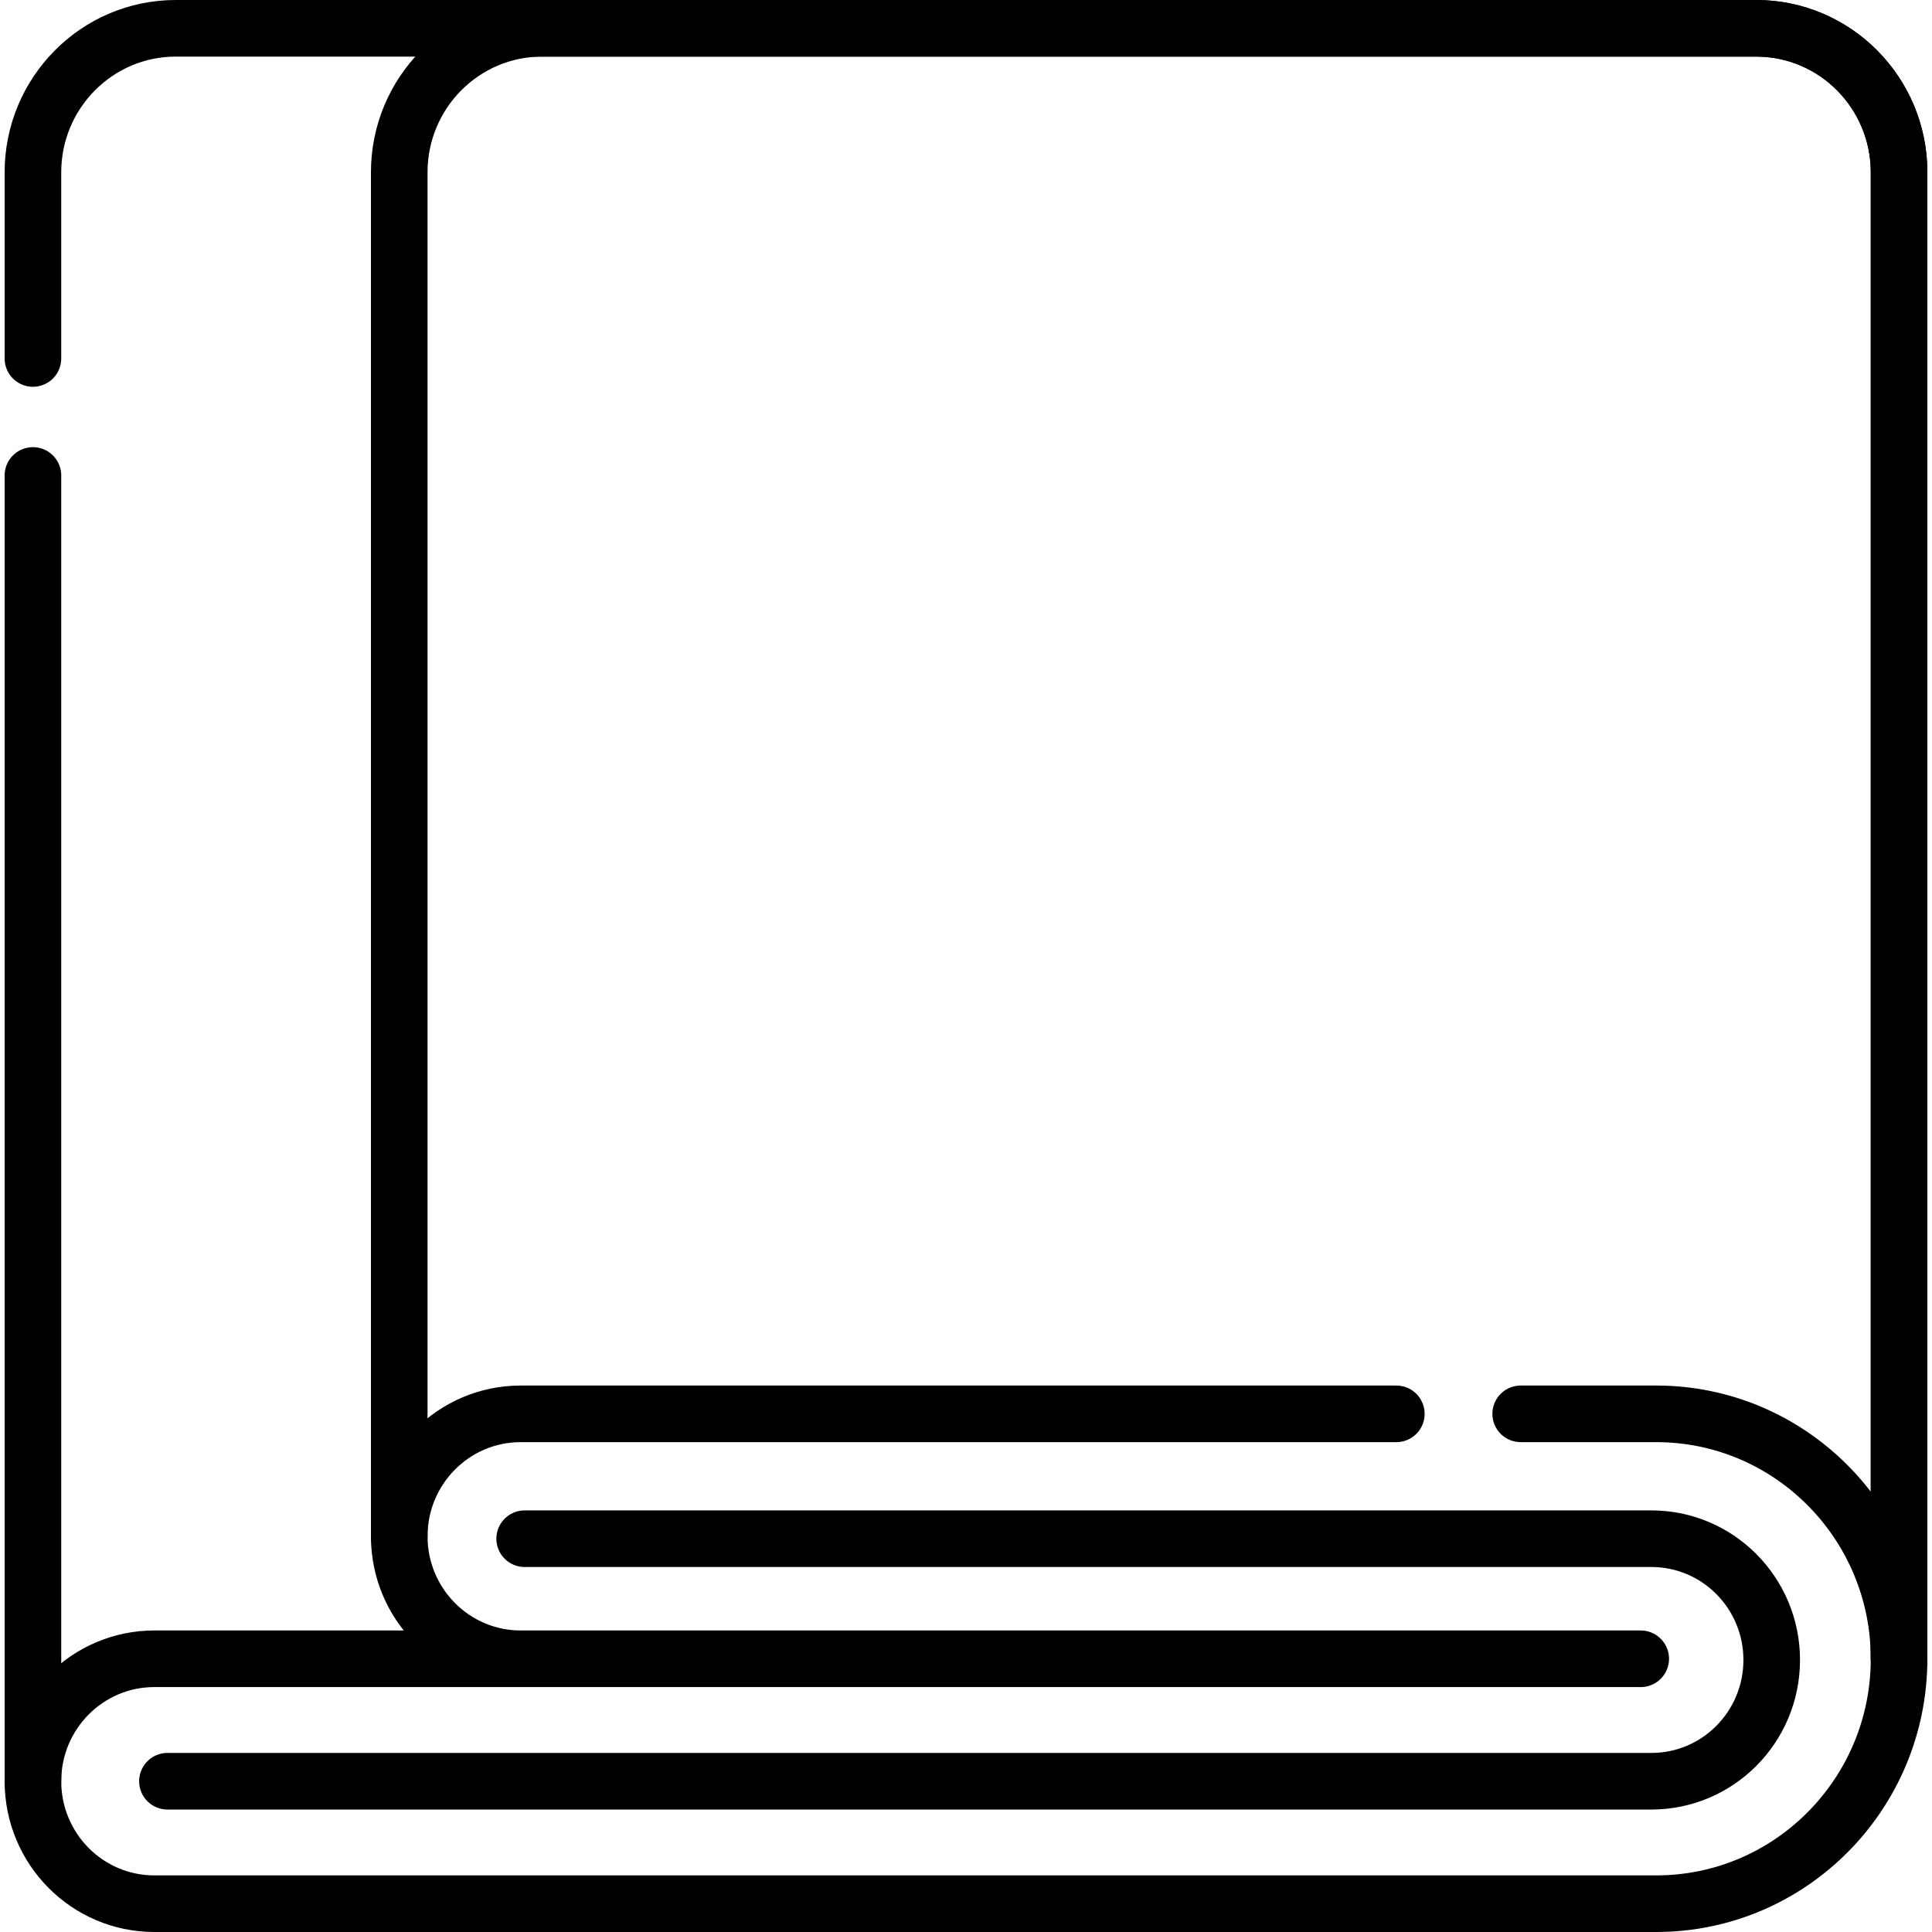
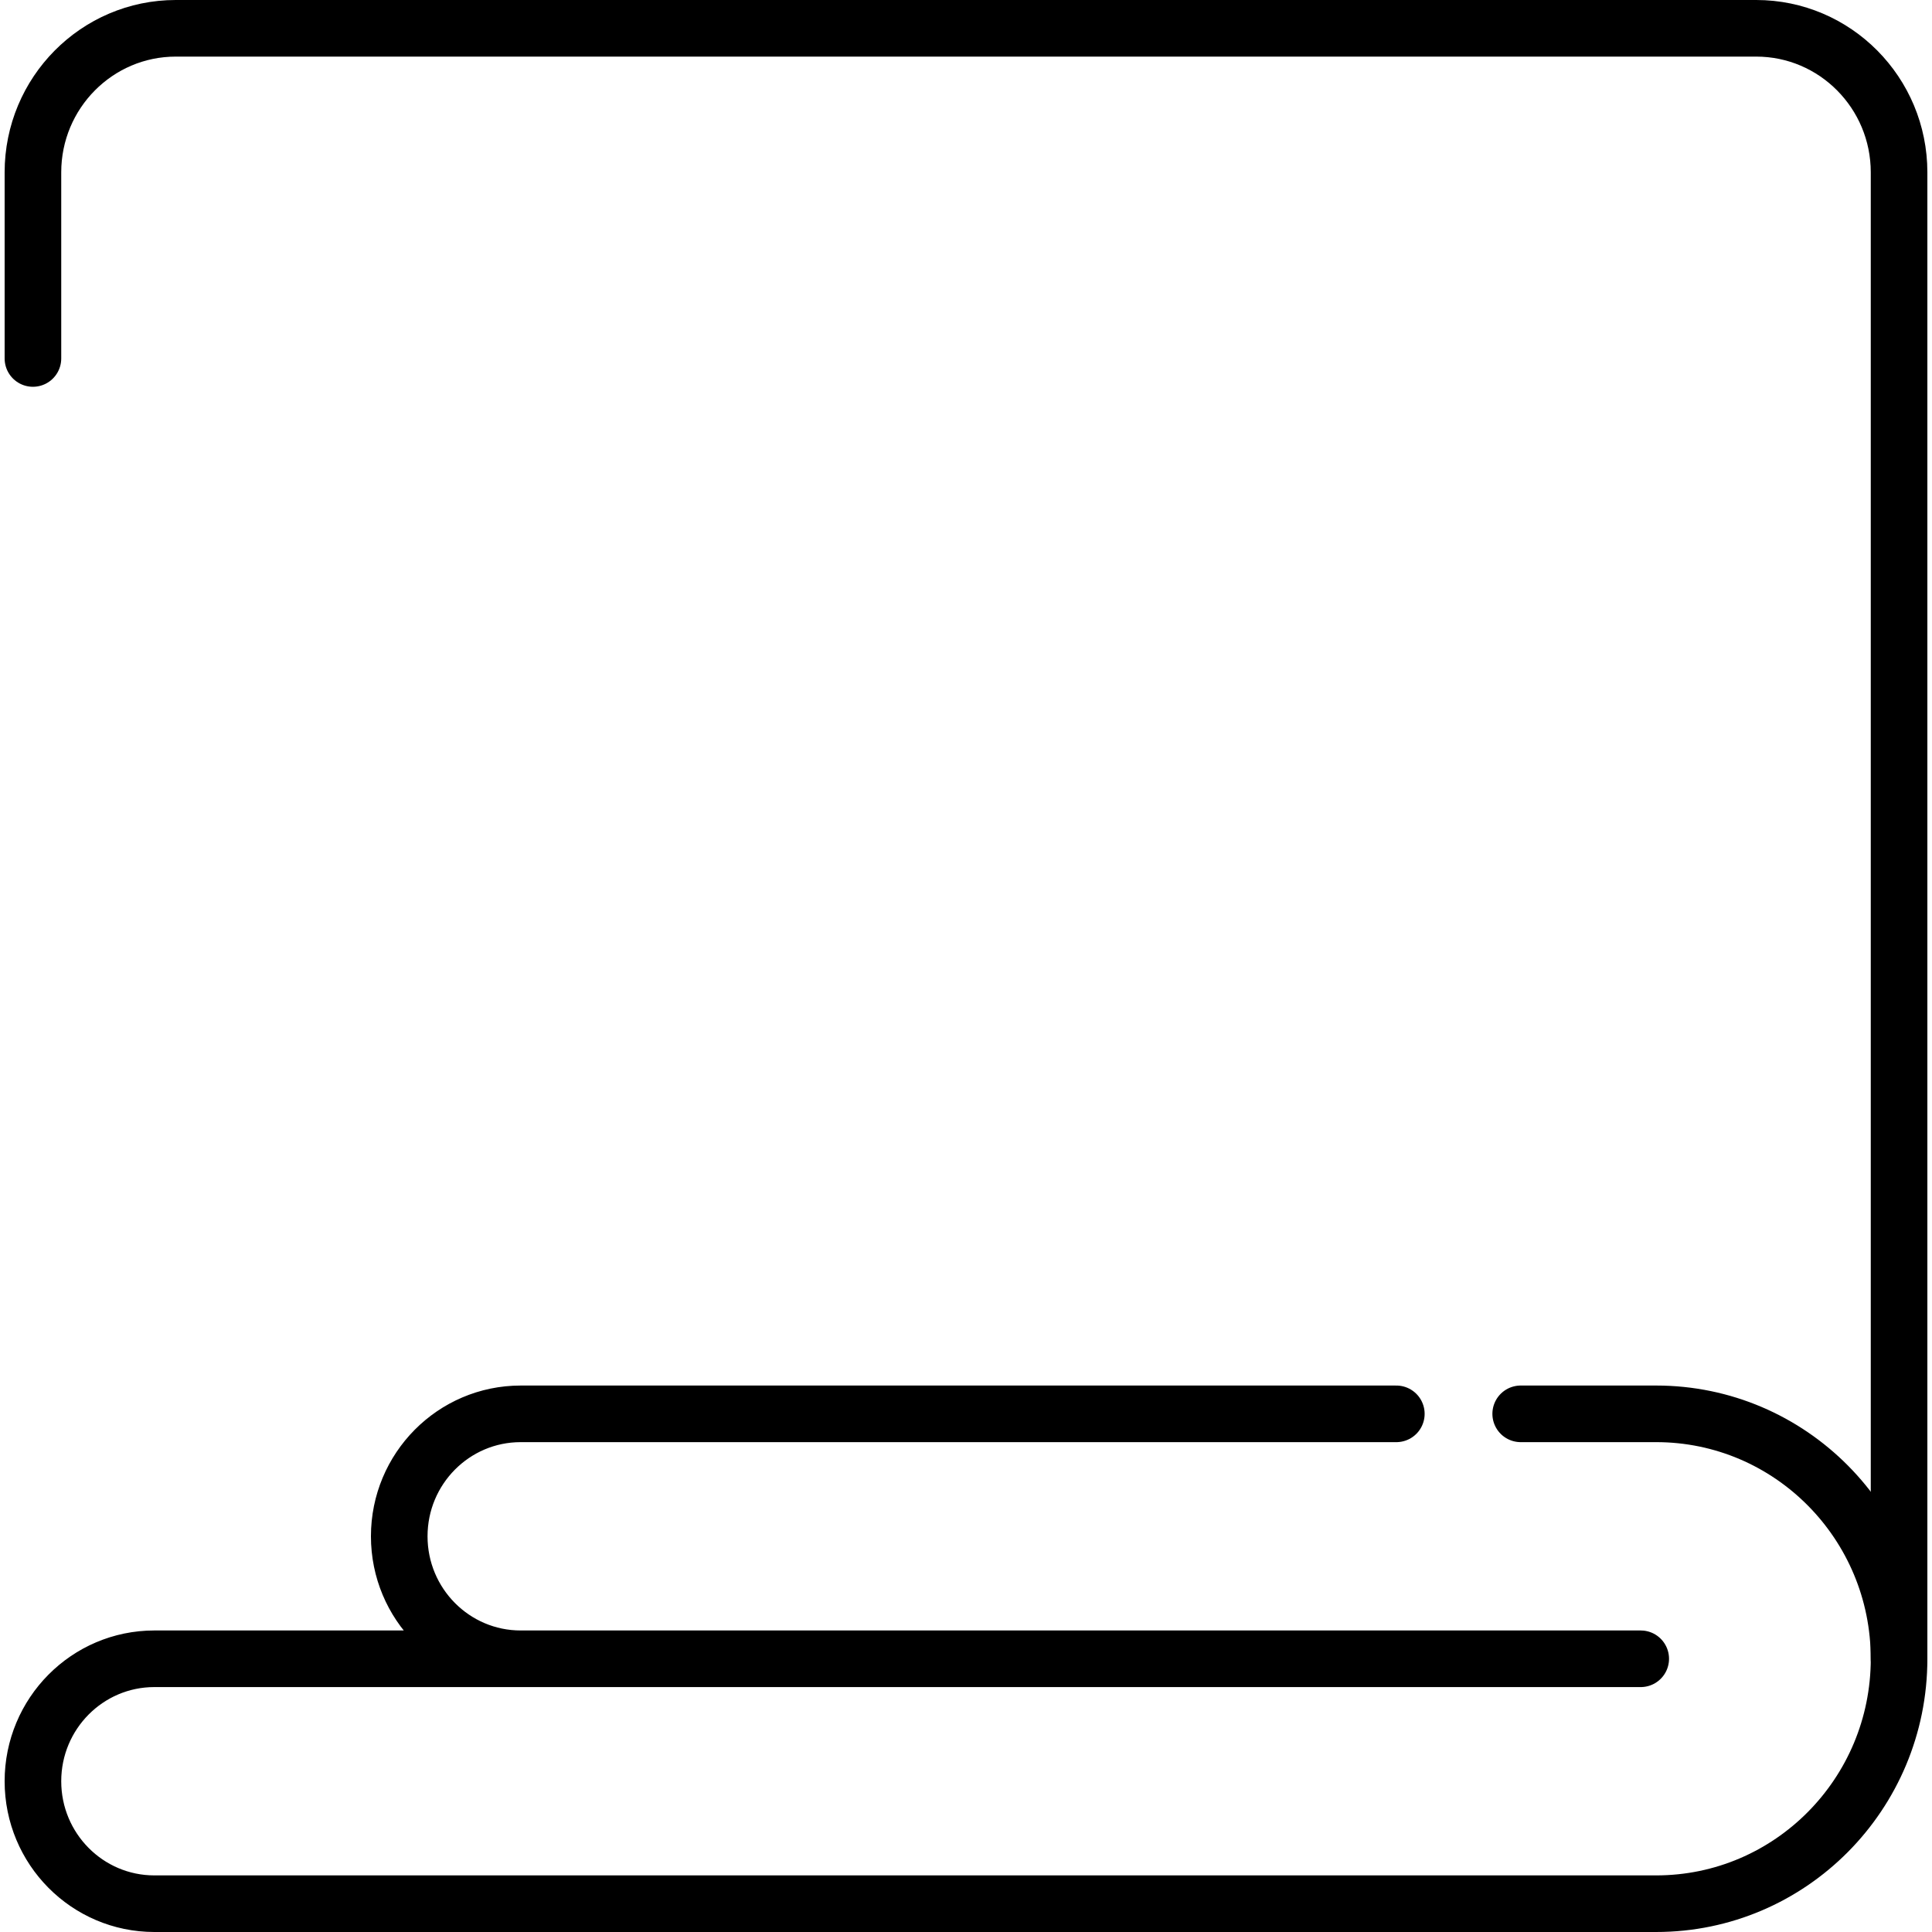
<svg xmlns="http://www.w3.org/2000/svg" version="1.1" id="Capa_1" x="0px" y="0px" viewBox="0 0 512 512" style="enable-background:new 0 0 512 512;" xml:space="preserve" width="512" height="512">
  <g>
    <path style="fill:none;stroke:#000000;stroke-width:15;stroke-linecap:round;stroke-linejoin:round;stroke-miterlimit:10;" d="&#10;&#09;&#09;M8.727,95V45.682C8.727,24.595,25.681,7.5,46.596,7.5h418.809c20.914,0,37.868,17.095,37.868,38.182v393.909" />
-     <line style="fill:none;stroke:#000000;stroke-width:15;stroke-linecap:round;stroke-linejoin:round;stroke-miterlimit:10;" x1="8.727" y1="472.045" x2="8.727" y2="126" />
-     <path style="fill:none;stroke:#000000;stroke-width:15;stroke-linecap:round;stroke-linejoin:round;stroke-miterlimit:10;" d="&#10;&#09;&#09;M105.802,407.136V45.682c0-21.087,16.954-38.182,37.868-38.182h321.734c20.914,0,37.868,17.095,37.868,38.182v393.909" />
    <path style="fill:none;stroke:#000000;stroke-width:15;stroke-linecap:round;stroke-linejoin:round;stroke-miterlimit:10;" d="&#10;&#09;&#09;M403,374.682h35.897c35.554,0,64.376,29.061,64.376,64.909v0c0,35.848-28.822,64.909-64.376,64.909H40.915&#10;&#09;&#09;c-17.777,0-32.188-14.53-32.188-32.454v0c0-17.924,14.411-32.454,32.188-32.454H434.81H137.99&#10;&#09;&#09;c-17.777,0-32.188-14.53-32.188-32.455v0c0-17.924,14.411-32.454,32.188-32.454h232.053" />
-     <path style="fill:none;stroke:#000000;stroke-width:15;stroke-linecap:round;stroke-linejoin:round;stroke-miterlimit:10;" d="&#10;&#09;&#09;M139.042,407.773H437.65c17.603,0,31.872,14.388,31.872,32.136v0c0,17.748-14.27,32.136-31.872,32.136H44.371" />
  </g>
</svg>